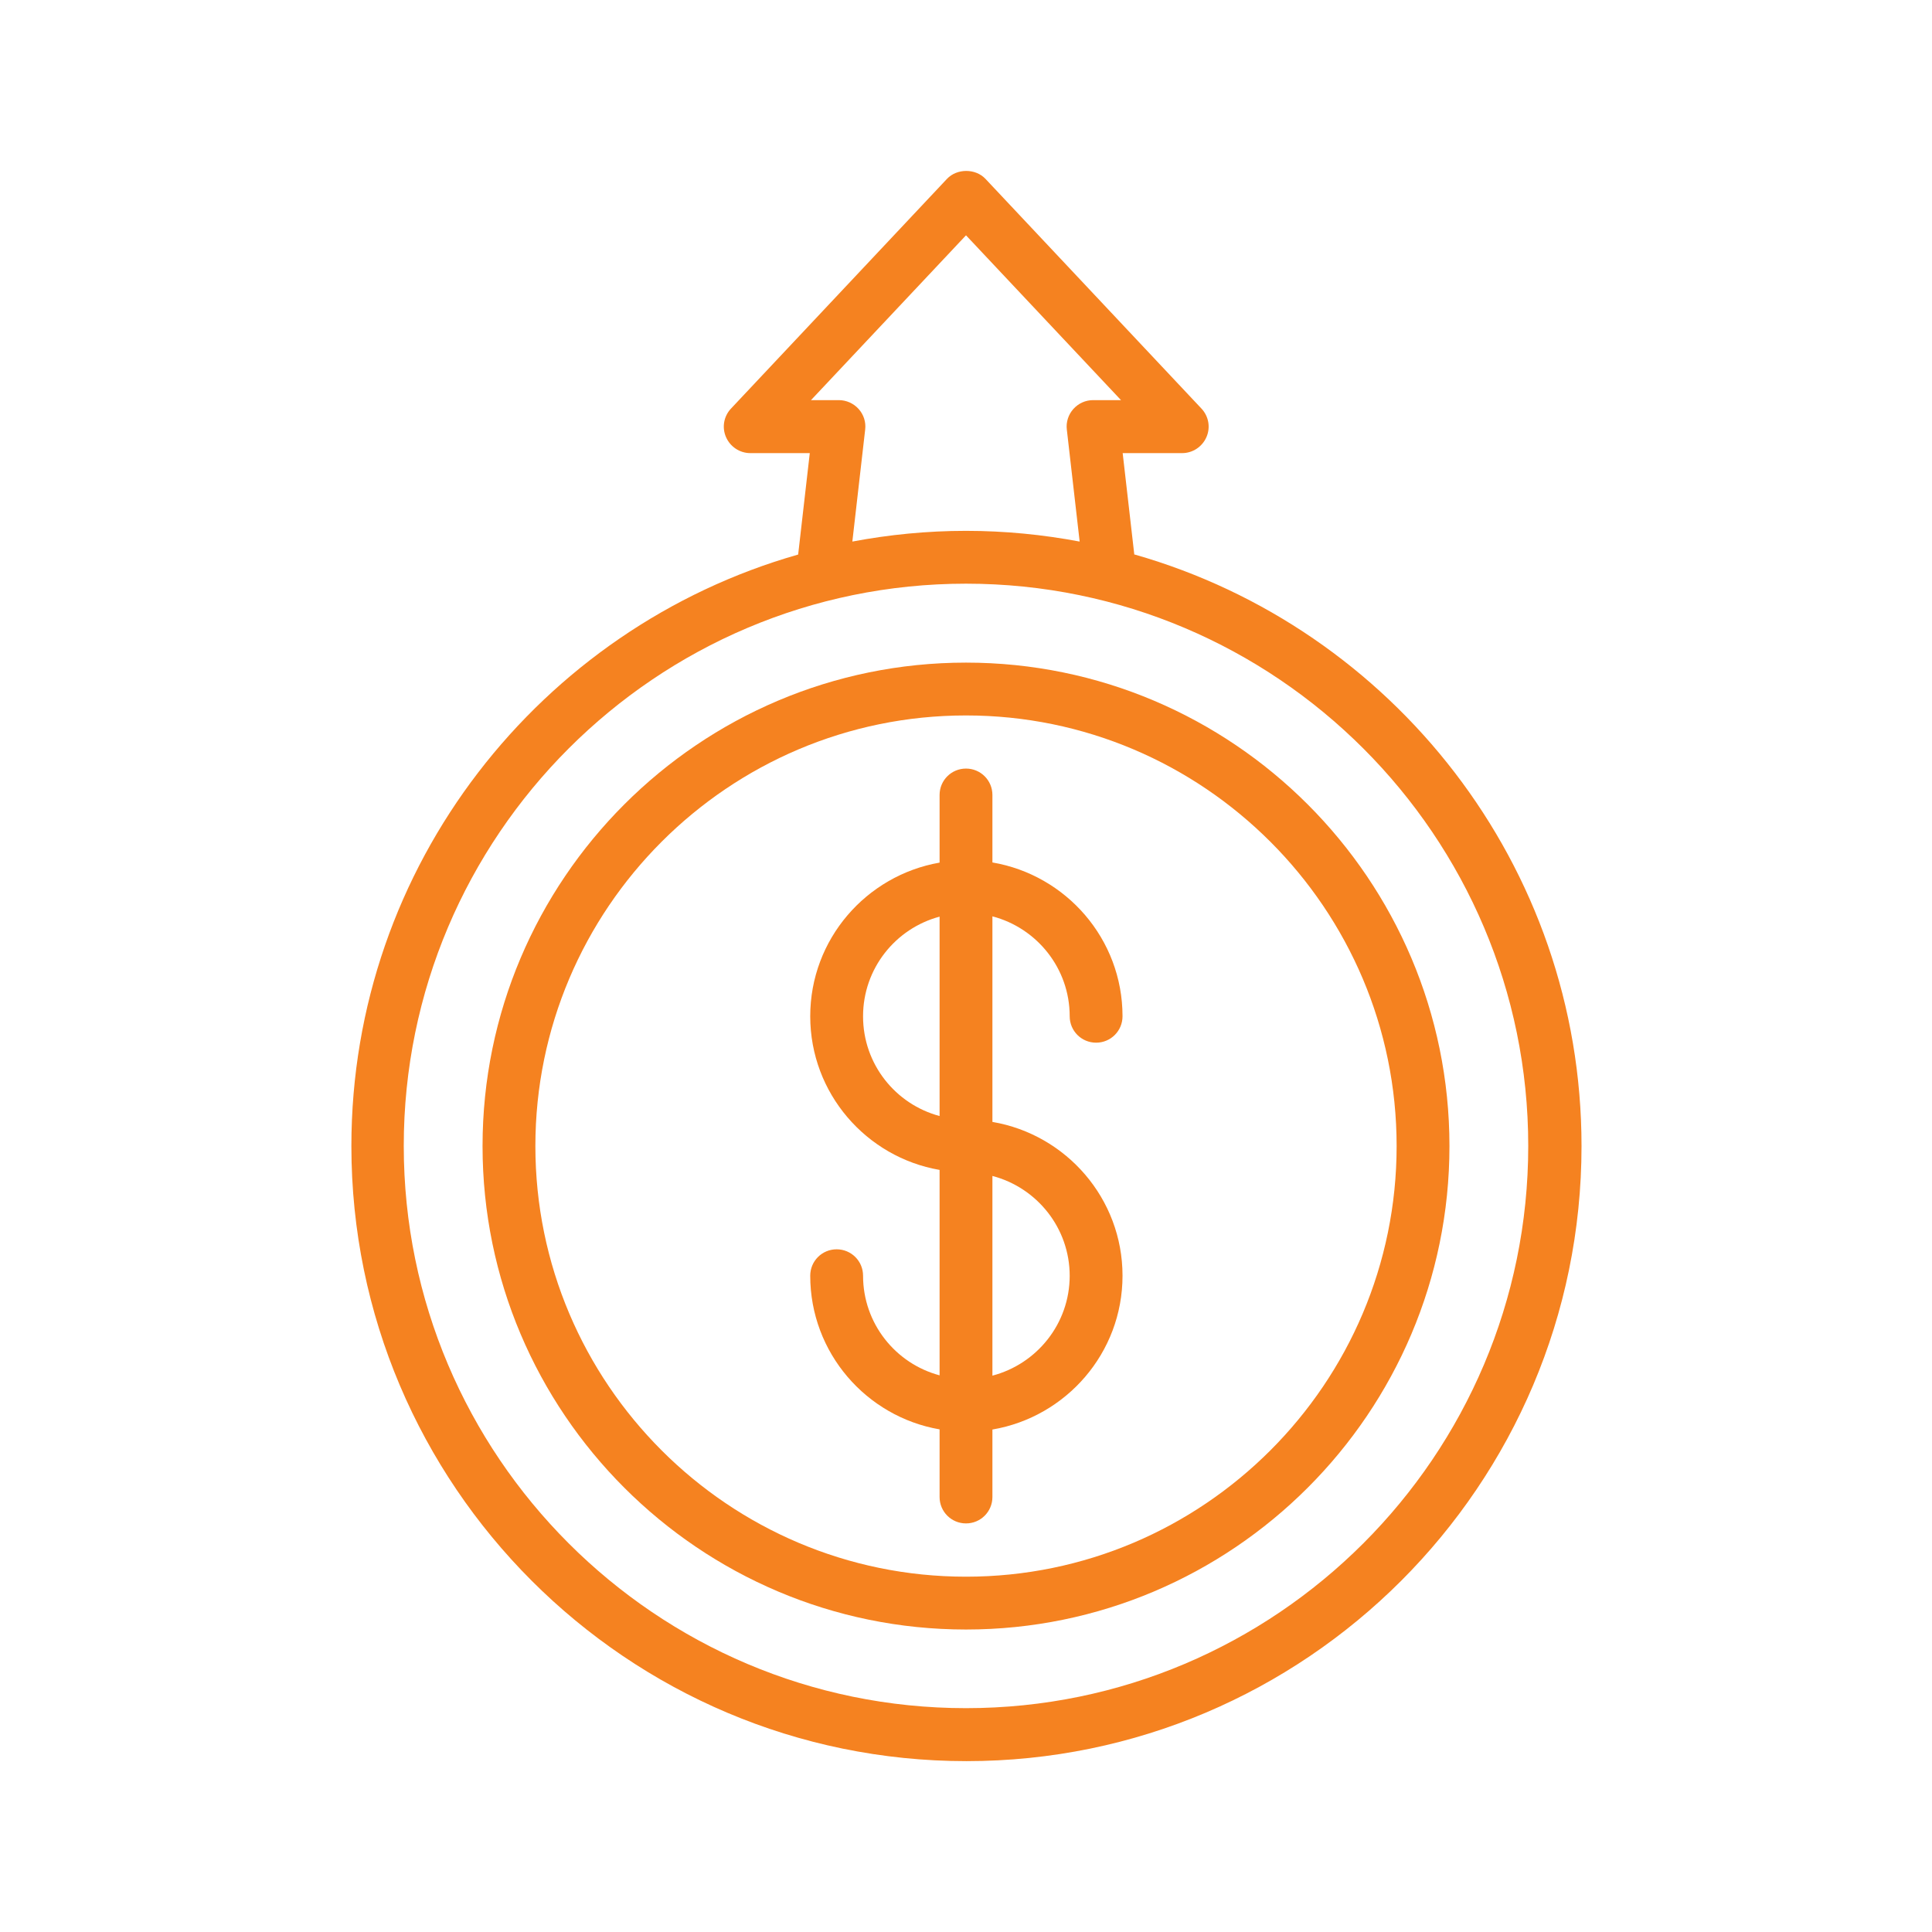
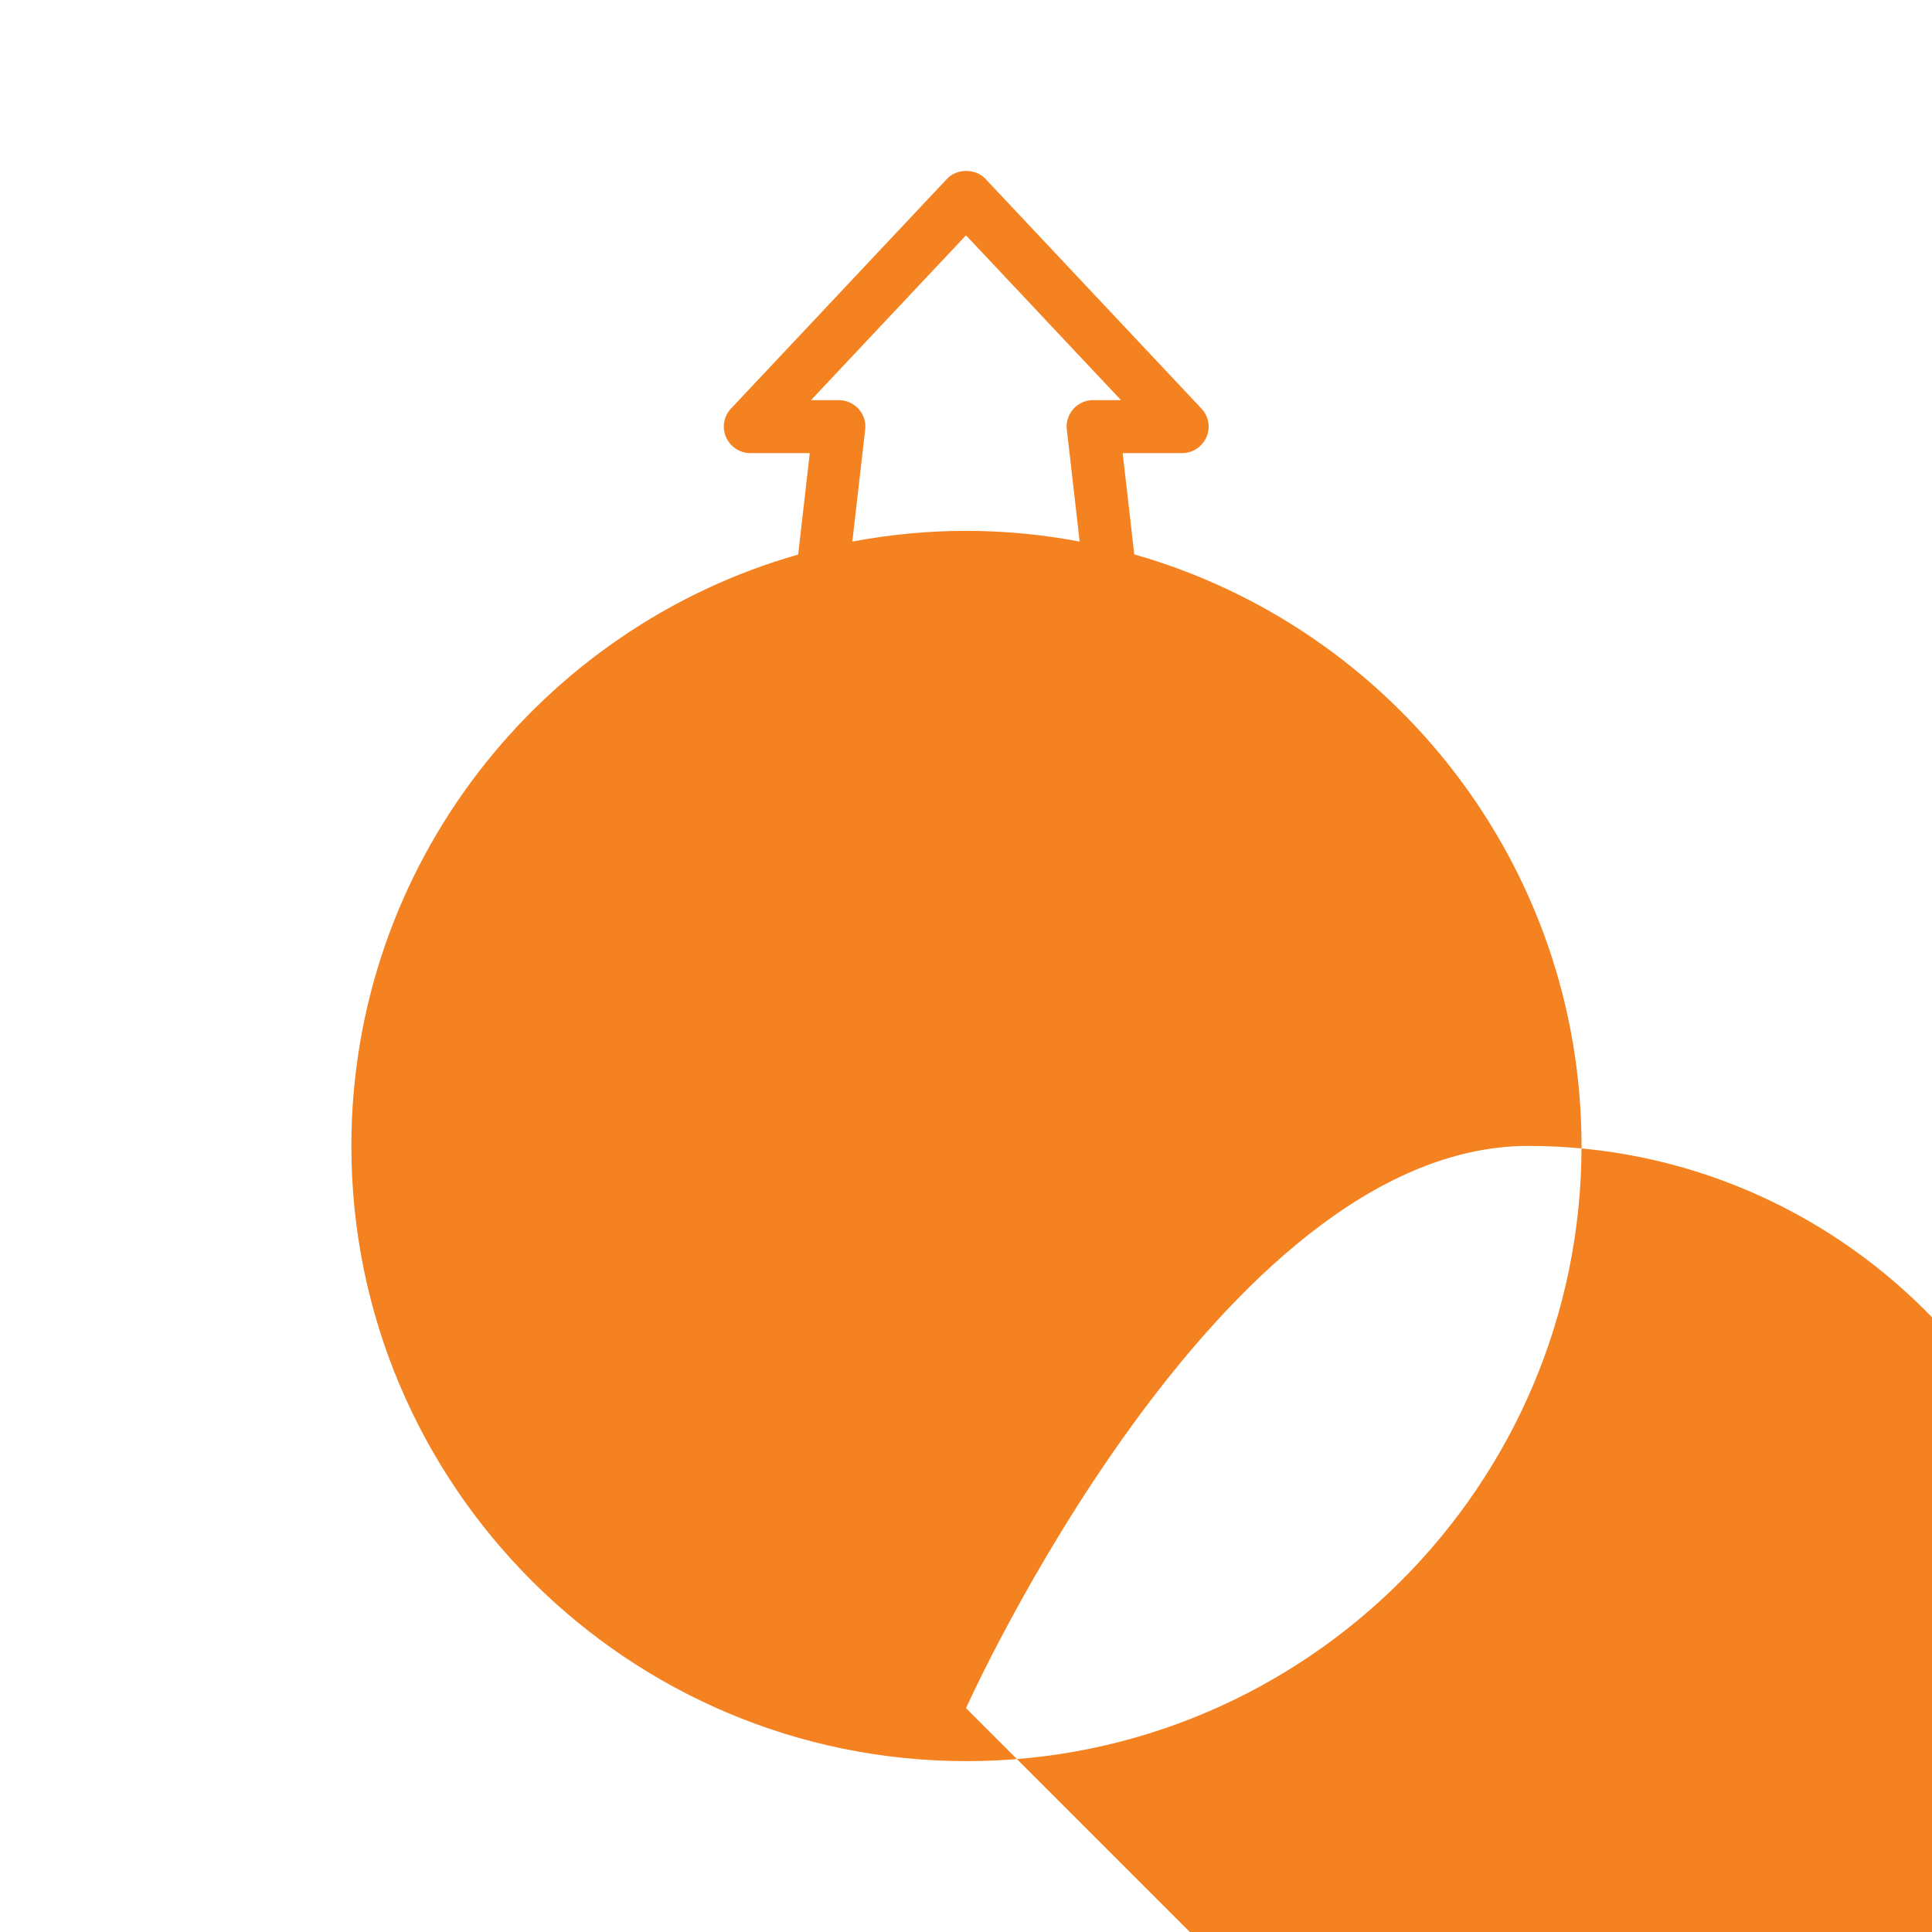
<svg xmlns="http://www.w3.org/2000/svg" id="Layer_1" data-name="Layer 1" viewBox="0 0 128 128">
  <defs>
    <style>
      .cls-1 {
        fill: #f58220;
      }
    </style>
  </defs>
-   <path class="cls-1" d="M75.15,36.74l-.77-6.72h3.94c.7,0,1.33-.42,1.61-1.06s.15-1.38-.33-1.89l-14.31-15.22c-.66-.7-1.89-.7-2.55,0l-14.31,15.22c-.48,.51-.61,1.25-.33,1.89s.91,1.06,1.61,1.06h3.94l-.77,6.72c-17.06,4.86-29.6,20.58-29.6,39.19,0,22.47,18.28,40.75,40.75,40.75s40.75-18.28,40.75-40.75c0-18.6-12.53-34.32-29.6-39.19Zm-18.26-9.64c-.33-.37-.81-.59-1.31-.59h-1.85l10.27-10.92,10.27,10.92h-1.85c-.5,0-.97,.21-1.31,.59-.33,.37-.49,.87-.43,1.36l.85,7.42c-2.44-.46-4.96-.71-7.53-.71s-5.09,.25-7.53,.71l.85-7.42c.06-.5-.1-.99-.43-1.36Zm7.11,86.07c-20.54,0-37.25-16.71-37.25-37.25s16.71-37.25,37.25-37.25,37.25,16.71,37.25,37.25-16.71,37.25-37.25,37.25Z" />
-   <path class="cls-1" d="M64,43.9c-17.66,0-32.03,14.37-32.03,32.03s14.37,32.03,32.03,32.03,32.03-14.37,32.03-32.03-14.37-32.03-32.03-32.03Zm0,60.56c-15.73,0-28.53-12.8-28.53-28.53s12.8-28.53,28.53-28.53,28.53,12.8,28.53,28.53-12.8,28.53-28.53,28.53Z" />
-   <path class="cls-1" d="M70.87,67.33c0,.97,.78,1.75,1.75,1.75s1.75-.78,1.75-1.75c0-5.12-3.74-9.36-8.62-10.19v-4.47c0-.97-.78-1.75-1.75-1.75s-1.75,.78-1.75,1.75v4.48c-4.86,.85-8.57,5.08-8.57,10.18s3.71,9.34,8.57,10.18v13.61c-2.92-.78-5.07-3.44-5.07-6.6,0-.97-.78-1.75-1.75-1.75s-1.75,.78-1.75,1.75c0,5.1,3.71,9.34,8.57,10.18v4.48c0,.97,.78,1.75,1.75,1.75s1.75-.78,1.75-1.75v-4.47c4.88-.83,8.62-5.07,8.62-10.19s-3.74-9.36-8.62-10.19v-13.62c2.94,.77,5.12,3.44,5.12,6.62Zm-13.69,0c0-3.16,2.15-5.82,5.07-6.6v13.21c-2.92-.78-5.07-3.44-5.07-6.6Zm13.69,17.19c0,3.18-2.18,5.85-5.12,6.62v-13.23c2.94,.77,5.12,3.44,5.12,6.62Z" />
+   <path class="cls-1" d="M75.15,36.74l-.77-6.72h3.94c.7,0,1.33-.42,1.61-1.06s.15-1.38-.33-1.89l-14.31-15.22c-.66-.7-1.89-.7-2.55,0l-14.31,15.22c-.48,.51-.61,1.25-.33,1.89s.91,1.06,1.61,1.06h3.94l-.77,6.72c-17.06,4.86-29.6,20.58-29.6,39.19,0,22.47,18.28,40.75,40.75,40.75s40.75-18.28,40.75-40.75c0-18.6-12.53-34.32-29.6-39.19Zm-18.26-9.64c-.33-.37-.81-.59-1.31-.59h-1.85l10.27-10.92,10.27,10.92h-1.85c-.5,0-.97,.21-1.31,.59-.33,.37-.49,.87-.43,1.36l.85,7.42c-2.44-.46-4.96-.71-7.53-.71s-5.09,.25-7.53,.71l.85-7.42c.06-.5-.1-.99-.43-1.36Zm7.11,86.07s16.71-37.25,37.25-37.25,37.25,16.71,37.25,37.25-16.71,37.25-37.25,37.25Z" />
</svg>